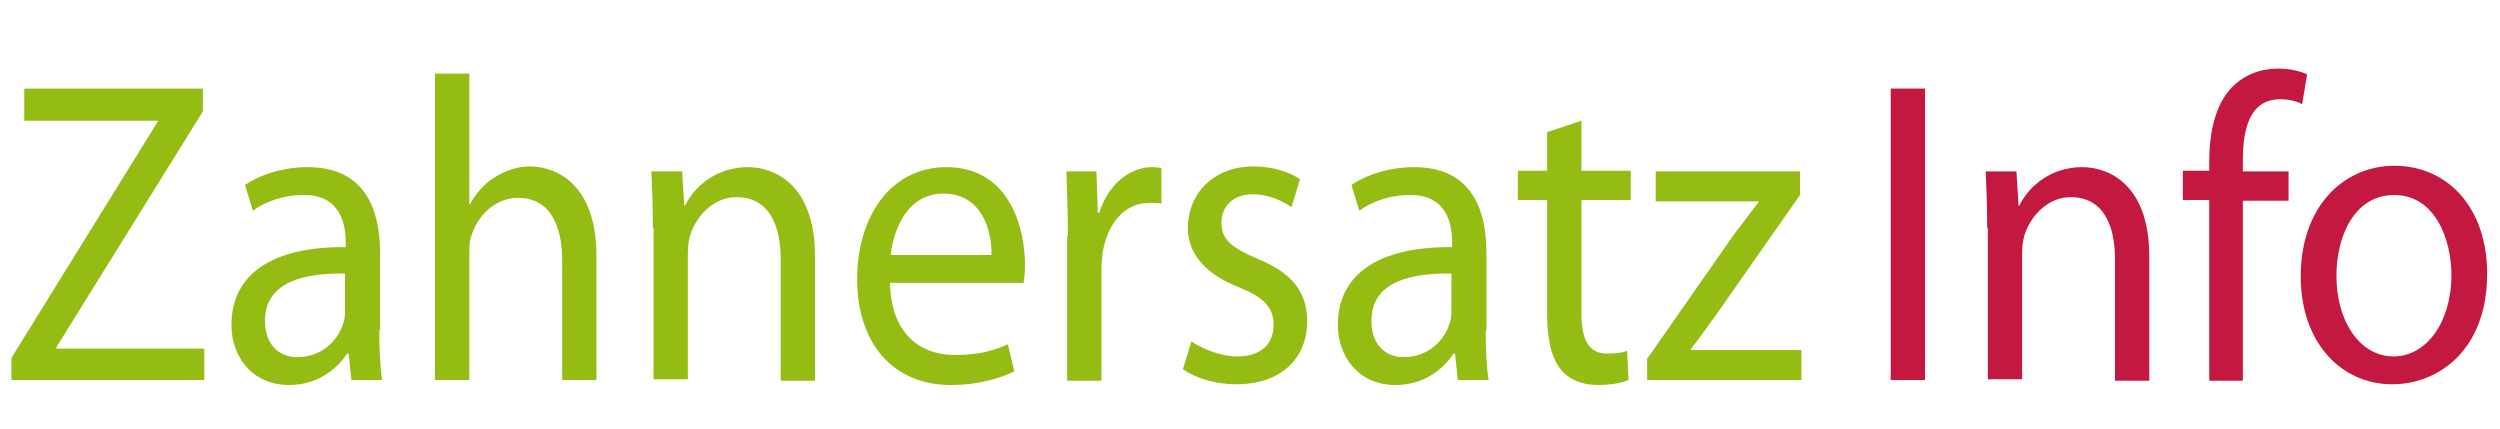
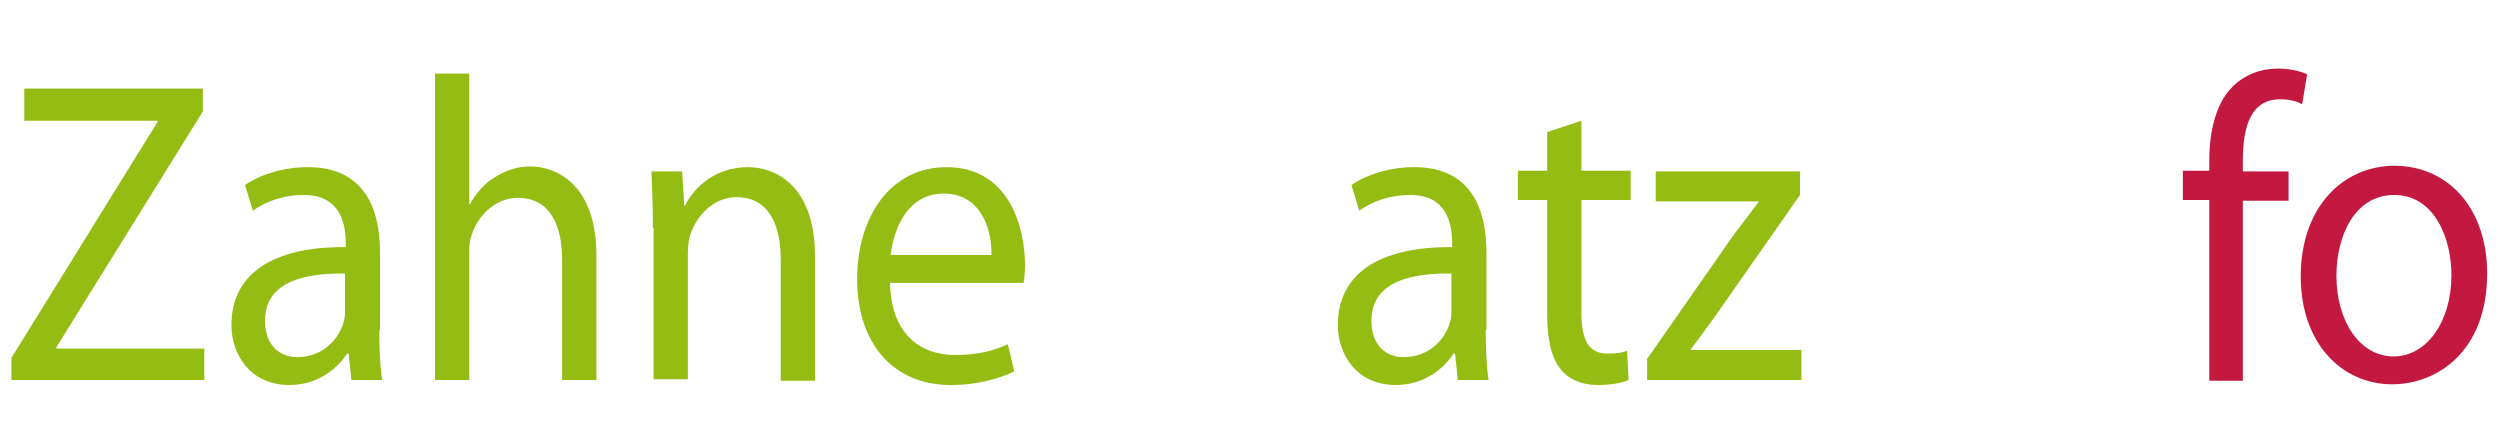
<svg xmlns="http://www.w3.org/2000/svg" version="1.1" x="0px" y="0px" width="350px" height="60px" viewBox="-1.6 -9.6 350 60" enable-background="new -1.6 -9.6 350 60" xml:space="preserve">
  <defs>
</defs>
  <path fill="#94BC13" d="M0,40.5L20.5,7.4V7.3H1.8V2.8h25V6L6.3,39v0.2h20.7v4.4H0V40.5z" />
  <path fill="#94BC13" d="M51.5,36.6c0,2.5,0.1,5,0.4,7h-4.3l-0.4-3.7H47c-1.5,2.3-4.3,4.4-8.1,4.4c-5.4,0-8.1-4.2-8.1-8.4  c0-7.1,5.7-11,16-10.9v-0.6c0-2.4-0.6-6.8-6-6.7c-2.5,0-5.1,0.8-7,2.2l-1.1-3.6c2.2-1.5,5.4-2.5,8.8-2.5c8.1,0,10.1,6.1,10.1,11.9  V36.6z M46.8,28.7c-5.3-0.1-11.3,0.9-11.3,6.6c0,3.5,2.1,5.1,4.5,5.1c3.5,0,5.8-2.4,6.5-4.9c0.2-0.6,0.2-1.2,0.2-1.7V28.7z" />
  <path fill="#94BC13" d="M59.3,0.7h4.8V19h0.1c0.8-1.5,2-2.9,3.5-3.8c1.4-0.9,3.1-1.5,4.9-1.5c3.6,0,9.3,2.4,9.3,12.5v17.4h-4.8V26.8  c0-4.7-1.6-8.7-6.2-8.7c-3.1,0-5.6,2.4-6.5,5.3c-0.3,0.8-0.3,1.6-0.3,2.5v17.7h-4.8V0.7z" />
  <path fill="#94BC13" d="M89.8,22.3c0-3.1-0.1-5.5-0.2-7.9h4.3l0.3,4.8h0.1c1.3-2.7,4.4-5.4,8.8-5.4c3.7,0,9.4,2.4,9.4,12.5v17.4  h-4.8V26.7c0-4.7-1.6-8.7-6.2-8.7c-3.1,0-5.6,2.5-6.5,5.4c-0.2,0.7-0.3,1.6-0.3,2.5v17.6h-4.8V22.3z" />
  <path fill="#94BC13" d="M123,29.9c0.1,7.2,4.2,10.2,9.1,10.2c3.5,0,5.6-0.7,7.4-1.5l0.9,3.8c-1.7,0.8-4.7,1.9-8.9,1.9  c-8.2,0-13.1-6-13.1-14.8s4.7-15.7,12.5-15.7c8.7,0,11,8.3,11,13.7c0,1.1-0.1,1.9-0.2,2.5H123z M137.2,26.1c0.1-3.3-1.3-8.6-6.7-8.6  c-5,0-7,4.9-7.4,8.6H137.2z" />
-   <path fill="#94BC13" d="M147.9,23.5c0-3.4-0.1-6.4-0.2-9.1h4.2l0.2,5.8h0.2c1.2-3.9,4.2-6.4,7.4-6.4c0.5,0,0.9,0.1,1.3,0.1v5  c-0.5-0.1-1-0.1-1.7-0.1c-3.4,0-5.8,2.8-6.5,6.8c-0.1,0.7-0.2,1.6-0.2,2.5v15.6h-4.8V23.5z" />
-   <path fill="#94BC13" d="M165.2,38.2c1.5,1,4,2.1,6.4,2.1c3.5,0,5.1-1.9,5.1-4.4c0-2.5-1.4-3.9-4.9-5.3c-4.8-1.9-7.1-4.8-7.1-8.3  c0-4.7,3.5-8.6,9.2-8.6c2.7,0,5.1,0.8,6.5,1.8l-1.2,3.9c-1-0.7-3-1.8-5.4-1.8c-2.9,0-4.4,1.8-4.4,4c0,2.4,1.5,3.5,5,5  c4.6,1.9,7,4.4,7,8.8c0,5.2-3.7,8.8-9.9,8.8c-2.9,0-5.6-0.8-7.5-2.1L165.2,38.2z" />
  <path fill="#94BC13" d="M206.4,36.6c0,2.5,0.1,5,0.4,7h-4.3l-0.4-3.7h-0.2c-1.5,2.3-4.3,4.4-8.1,4.4c-5.4,0-8.1-4.2-8.1-8.4  c0-7.1,5.7-11,16-10.9v-0.6c0-2.4-0.6-6.8-6-6.7c-2.5,0-5.1,0.8-7,2.2l-1.1-3.6c2.2-1.5,5.4-2.5,8.8-2.5c8.1,0,10.1,6.1,10.1,11.9  V36.6z M201.7,28.7c-5.3-0.1-11.3,0.9-11.3,6.6c0,3.5,2.1,5.1,4.5,5.1c3.5,0,5.8-2.4,6.5-4.9c0.2-0.6,0.2-1.2,0.2-1.7V28.7z" />
  <path fill="#94BC13" d="M219.8,7.3v7h6.9v4.1h-6.9v15.8c0,3.6,0.9,5.7,3.6,5.7c1.3,0,2.1-0.1,2.8-0.4l0.2,4.1  c-0.9,0.4-2.4,0.7-4.3,0.7c-2.3,0-4.1-0.8-5.2-2.2c-1.3-1.6-1.9-4.2-1.9-7.7v-16h-4.1v-4.1h4.1V8.9L219.8,7.3z" />
  <path fill="#94BC13" d="M229.1,40.5l12-17.2c1.2-1.6,2.3-3,3.5-4.6v-0.1h-14.4v-4.2h20.2v3.3l-11.9,17c-1.2,1.6-2.2,3.1-3.4,4.6v0.1  h15.5v4.2h-21.6V40.5z" />
-   <path fill="#C31940" d="M267.9,2.8v40.8h-4.8V2.8H267.9z" />
-   <path fill="#C31940" d="M276.6,22.3c0-3.1-0.1-5.5-0.2-7.9h4.3l0.3,4.8h0.1c1.3-2.7,4.4-5.4,8.8-5.4c3.7,0,9.4,2.4,9.4,12.5v17.4  h-4.8V26.7c0-4.7-1.6-8.7-6.2-8.7c-3.1,0-5.6,2.5-6.5,5.4c-0.2,0.7-0.3,1.6-0.3,2.5v17.6h-4.8V22.3z" />
  <path fill="#C31940" d="M307.7,43.6V18.4H304v-4.1h3.7v-1.4c0-4.1,0.9-7.9,3.1-10.2c1.8-1.9,4.2-2.7,6.5-2.7c1.8,0,3.2,0.4,4.1,0.8  L320.7,5c-0.7-0.4-1.7-0.7-3.1-0.7c-4.1,0-5.2,3.9-5.2,8.5v1.6h6.4v4.1h-6.4v25.2H307.7z" />
  <path fill="#C31940" d="M346.6,28.7c0,10.8-6.9,15.5-13.3,15.5c-7.1,0-12.8-5.8-12.8-15.1c0-9.7,5.9-15.5,13.2-15.5  C341.4,13.7,346.6,19.8,346.6,28.7z M325.5,29c0,6.4,3.3,11.3,8,11.3c4.6,0,8.1-4.8,8.1-11.4c0-5-2.3-11.2-8-11.2  C328,17.7,325.5,23.5,325.5,29z" />
</svg>